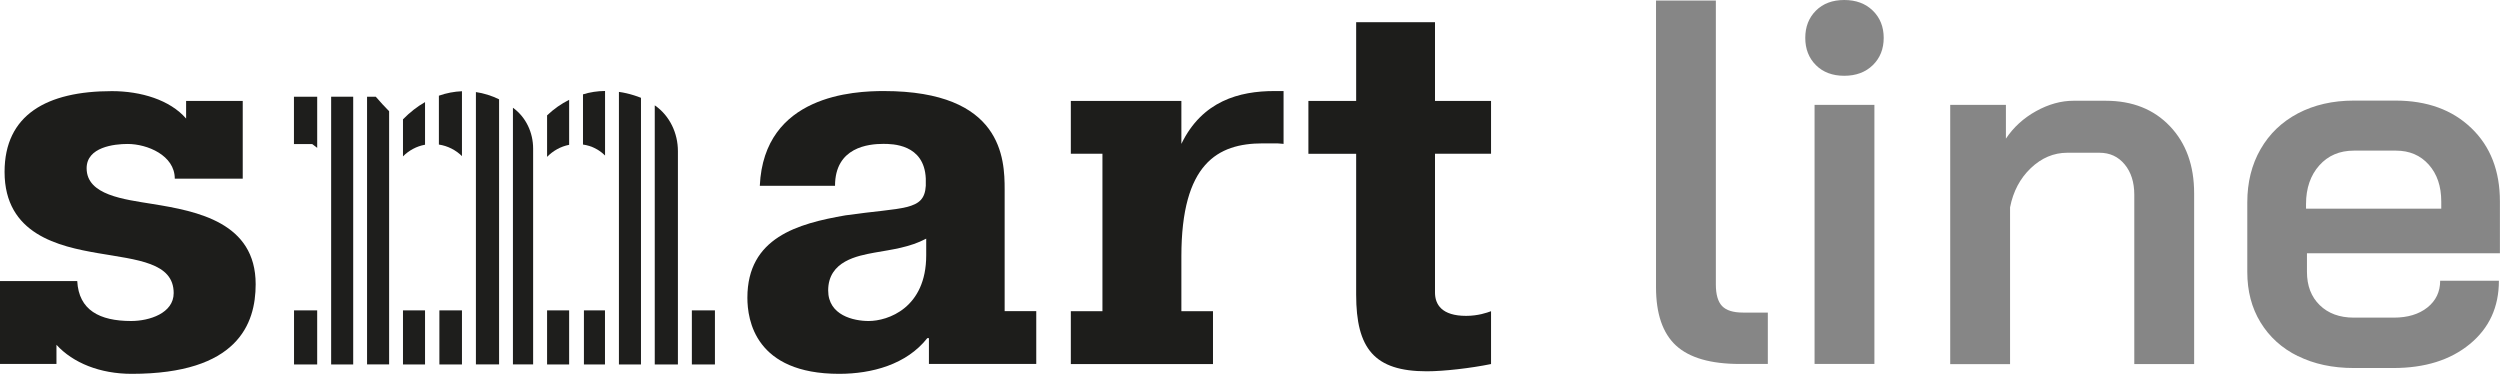
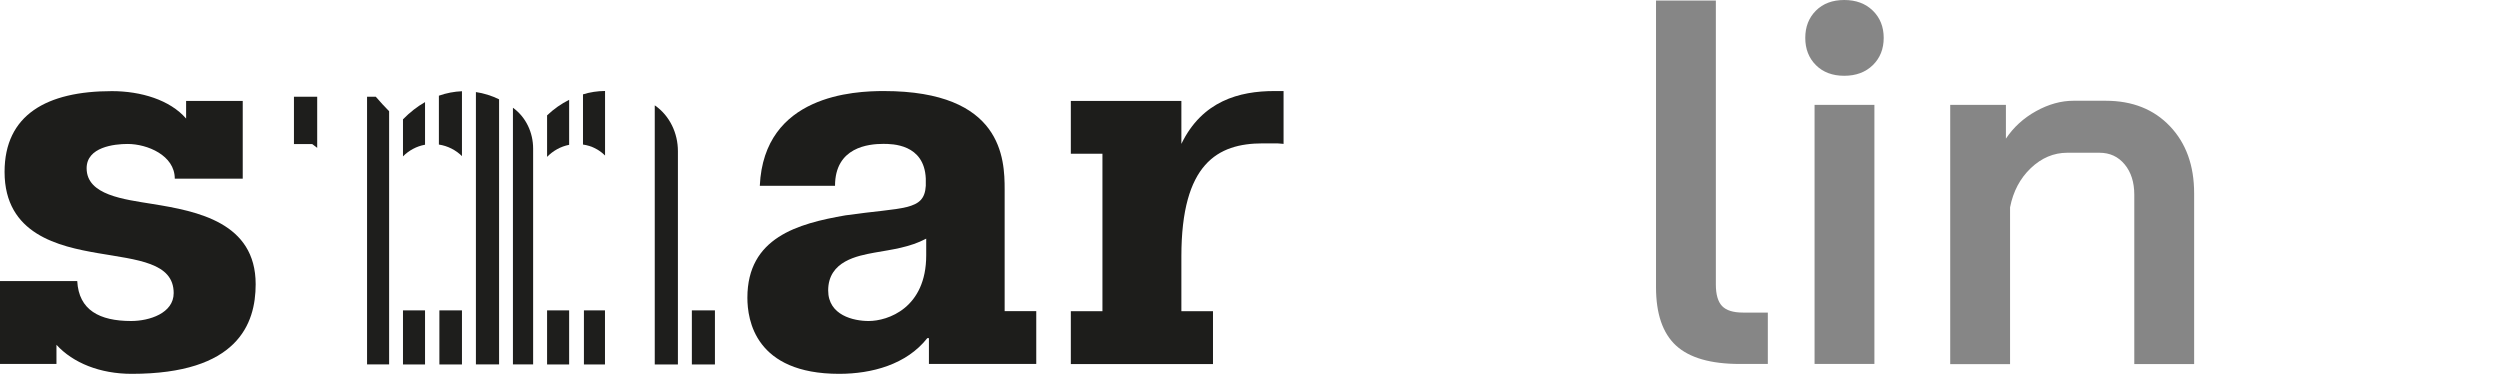
<svg xmlns="http://www.w3.org/2000/svg" width="214" height="32" viewBox="0 0 214 32" fill="none">
  <g clip-path="url(#clip0_2279_5710)">
    <path d="M20.778 8.639V15.292H14.961C14.961 13.298 12.61 12.323 10.924 12.323C9.767 12.323 7.415 12.59 7.415 14.403C7.415 16.708 10.613 17.062 13.051 17.459C16.915 18.08 21.885 19.055 21.885 24.329C21.885 27.745 20.329 32 11.271 32C8.566 32 6.251 31.068 4.833 29.515V31.155H0V24.061H6.612C6.743 26.546 8.522 27.478 11.228 27.478C12.784 27.478 14.867 26.814 14.867 25.087C14.867 22.472 11.756 22.248 8.385 21.67C5.057 21.093 0.391 20.074 0.391 14.714C0.391 9.838 3.986 7.801 9.579 7.801C12.067 7.801 14.549 8.553 15.931 10.149V8.639H20.771H20.778Z" fill="#1D1D1B" />
    <path d="M79.508 28.944H79.378C77.598 31.205 74.625 32 71.832 32C64.641 32 63.976 27.391 63.976 25.484C63.976 20.341 68.28 19.142 72.368 18.434C77.338 17.726 79.118 18.08 79.248 15.906V15.285C79.118 12.316 76.361 12.316 75.609 12.316C74.365 12.316 71.478 12.583 71.478 15.906H65.039C65.394 8.105 73.164 7.794 75.652 7.794C85.817 7.794 85.998 13.602 85.998 16.216V26.633H88.704V31.155H79.516V28.937L79.508 28.944ZM79.284 20.428C77.866 21.179 76.354 21.36 74.842 21.627C73.424 21.894 70.892 22.335 70.892 24.863C70.892 26.994 73.07 27.478 74.357 27.478C75.999 27.478 79.284 26.373 79.284 21.851V20.435V20.428Z" fill="#1D1D1B" />
    <path d="M91.67 8.639H101.126V12.316C102.906 8.639 106.096 7.794 109.077 7.794H109.873V12.316C109.562 12.273 109.294 12.273 108.983 12.273H108.093C104.23 12.273 101.126 13.999 101.126 21.938V26.64H103.832V31.162H91.663V26.64H94.369V13.161H91.663V8.639H91.67Z" fill="#1D1D1B" />
-     <path d="M111.999 8.639H116.087V1.9H122.836V8.639H127.633V13.161H122.836V25.044C122.836 26.062 123.415 27.038 125.499 27.038C126.519 27.038 127.279 26.77 127.633 26.64V31.162C125.904 31.516 123.596 31.783 122.127 31.783C117.642 31.783 116.087 29.833 116.087 25.224V13.168H111.999V8.647V8.639Z" fill="#1D1D1B" />
    <path d="M143.469 29.58C142.326 28.526 141.755 26.864 141.755 24.582V0.043H146.877V24.358C146.877 25.217 147.058 25.831 147.412 26.2C147.767 26.568 148.36 26.756 149.192 26.756H151.326V31.155H148.924C146.428 31.155 144.613 30.628 143.469 29.58Z" fill="#868686" />
    <path d="M155.443 5.577C154.835 4.97 154.531 4.19 154.531 3.243C154.531 2.297 154.835 1.517 155.443 0.91C156.051 0.303 156.861 0 157.866 0C158.872 0 159.69 0.303 160.312 0.91C160.934 1.517 161.245 2.297 161.245 3.243C161.245 4.19 160.934 4.97 160.312 5.577C159.69 6.183 158.872 6.487 157.866 6.487C156.861 6.487 156.051 6.183 155.443 5.577ZM155.327 8.979H160.449V31.155H155.327V8.979Z" fill="#868686" />
    <path d="M166.946 8.979H171.706V11.868C172.357 10.893 173.218 10.106 174.289 9.513C175.36 8.921 176.423 8.625 177.494 8.625H180.25C182.536 8.625 184.367 9.355 185.748 10.806C187.13 12.258 187.818 14.173 187.818 16.542V31.162H182.695V16.672C182.695 15.603 182.421 14.736 181.871 14.072C181.321 13.407 180.605 13.075 179.715 13.075H176.958C175.801 13.075 174.759 13.515 173.84 14.389C172.922 15.263 172.328 16.383 172.061 17.748V31.169H166.938V8.979H166.946Z" fill="#868686" />
-     <path d="M196.709 30.49C195.327 29.811 194.264 28.843 193.504 27.601C192.744 26.358 192.368 24.921 192.368 23.288V17.329C192.368 15.61 192.744 14.093 193.504 12.771C194.264 11.449 195.327 10.431 196.709 9.701C198.091 8.979 199.682 8.61 201.491 8.61H205.05C207.749 8.61 209.919 9.398 211.547 10.965C213.182 12.533 213.992 14.627 213.992 17.235V21.678H197.476V23.274C197.476 24.459 197.838 25.405 198.568 26.12C199.292 26.828 200.268 27.189 201.484 27.189H204.913C206.099 27.189 207.054 26.9 207.785 26.322C208.509 25.744 208.878 24.979 208.878 24.032H213.906C213.906 26.286 213.074 28.092 211.41 29.457C209.746 30.823 207.568 31.502 204.87 31.502H201.484C199.675 31.502 198.076 31.162 196.702 30.476L196.709 30.49ZM208.972 17.871V17.25C208.972 15.949 208.617 14.895 207.901 14.093C207.185 13.291 206.251 12.894 205.094 12.894H201.491C200.276 12.894 199.284 13.313 198.532 14.158C197.78 15.003 197.396 16.108 197.396 17.466V17.864H208.972V17.871Z" fill="#868686" />
    <path d="M25.169 8.278H27.152V12.656C27.007 12.54 26.862 12.432 26.725 12.331H25.162V8.278H25.169Z" fill="#1E1E1C" />
-     <path d="M27.151 26.568H25.169V31.198H27.151V26.568Z" fill="#1E1E1C" />
-     <path d="M30.234 8.278H28.346V31.198H30.234V8.278Z" fill="#1E1E1C" />
    <path d="M32.165 8.278C32.548 8.726 32.925 9.131 33.308 9.521V31.191H31.42V8.278H32.165Z" fill="#1E1E1C" />
    <path d="M36.383 26.568H34.495V31.198H36.383V26.568Z" fill="#1E1E1C" />
    <path d="M34.495 10.214C35.088 9.607 35.725 9.116 36.383 8.74V12.388C35.653 12.518 35.002 12.879 34.495 13.385V10.214Z" fill="#1E1E1C" />
    <path d="M37.569 8.191C38.221 7.96 38.886 7.837 39.544 7.809V13.363C39.016 12.843 38.329 12.489 37.569 12.374V8.191Z" fill="#1E1E1C" />
    <path d="M39.544 26.568H37.612V31.198H39.544V26.568Z" fill="#1E1E1C" />
    <path d="M40.738 7.881C41.411 7.982 42.077 8.184 42.721 8.502V31.191H40.738V7.881Z" fill="#1E1E1C" />
    <path d="M45.636 12.721V31.191H43.907V9.225C43.907 9.225 43.922 9.232 43.929 9.239C45.029 10.041 45.636 11.355 45.636 12.721Z" fill="#1E1E1C" />
    <path d="M48.718 26.568H46.83V31.198H48.718V26.568Z" fill="#1E1E1C" />
    <path d="M46.83 9.875C47.409 9.326 48.045 8.878 48.718 8.545V12.396C47.988 12.54 47.337 12.908 46.83 13.428V9.875Z" fill="#1E1E1C" />
    <path d="M49.904 8.076C50.512 7.888 51.141 7.794 51.792 7.787V13.313C51.293 12.815 50.642 12.475 49.904 12.374V8.083V8.076Z" fill="#1E1E1C" />
    <path d="M51.786 26.568H49.984V31.198H51.786V26.568Z" fill="#1E1E1C" />
-     <path d="M54.275 8.162C54.477 8.227 54.672 8.292 54.868 8.372V31.198H52.98V7.866C53.406 7.924 53.84 8.025 54.275 8.162Z" fill="#1E1E1C" />
    <path d="M58.029 12.944V31.198H56.047V9.022C56.047 9.022 56.061 9.036 56.076 9.036C57.335 9.918 58.029 11.406 58.029 12.937V12.944Z" fill="#1E1E1C" />
    <path d="M61.198 26.568H59.223V31.198H61.198V26.568Z" fill="#1E1E1C" />
  </g>
  <defs>
    <clipPath id="clip0_2279_5710">
      <rect width="214" height="32" fill="white" />
    </clipPath>
  </defs>
</svg>